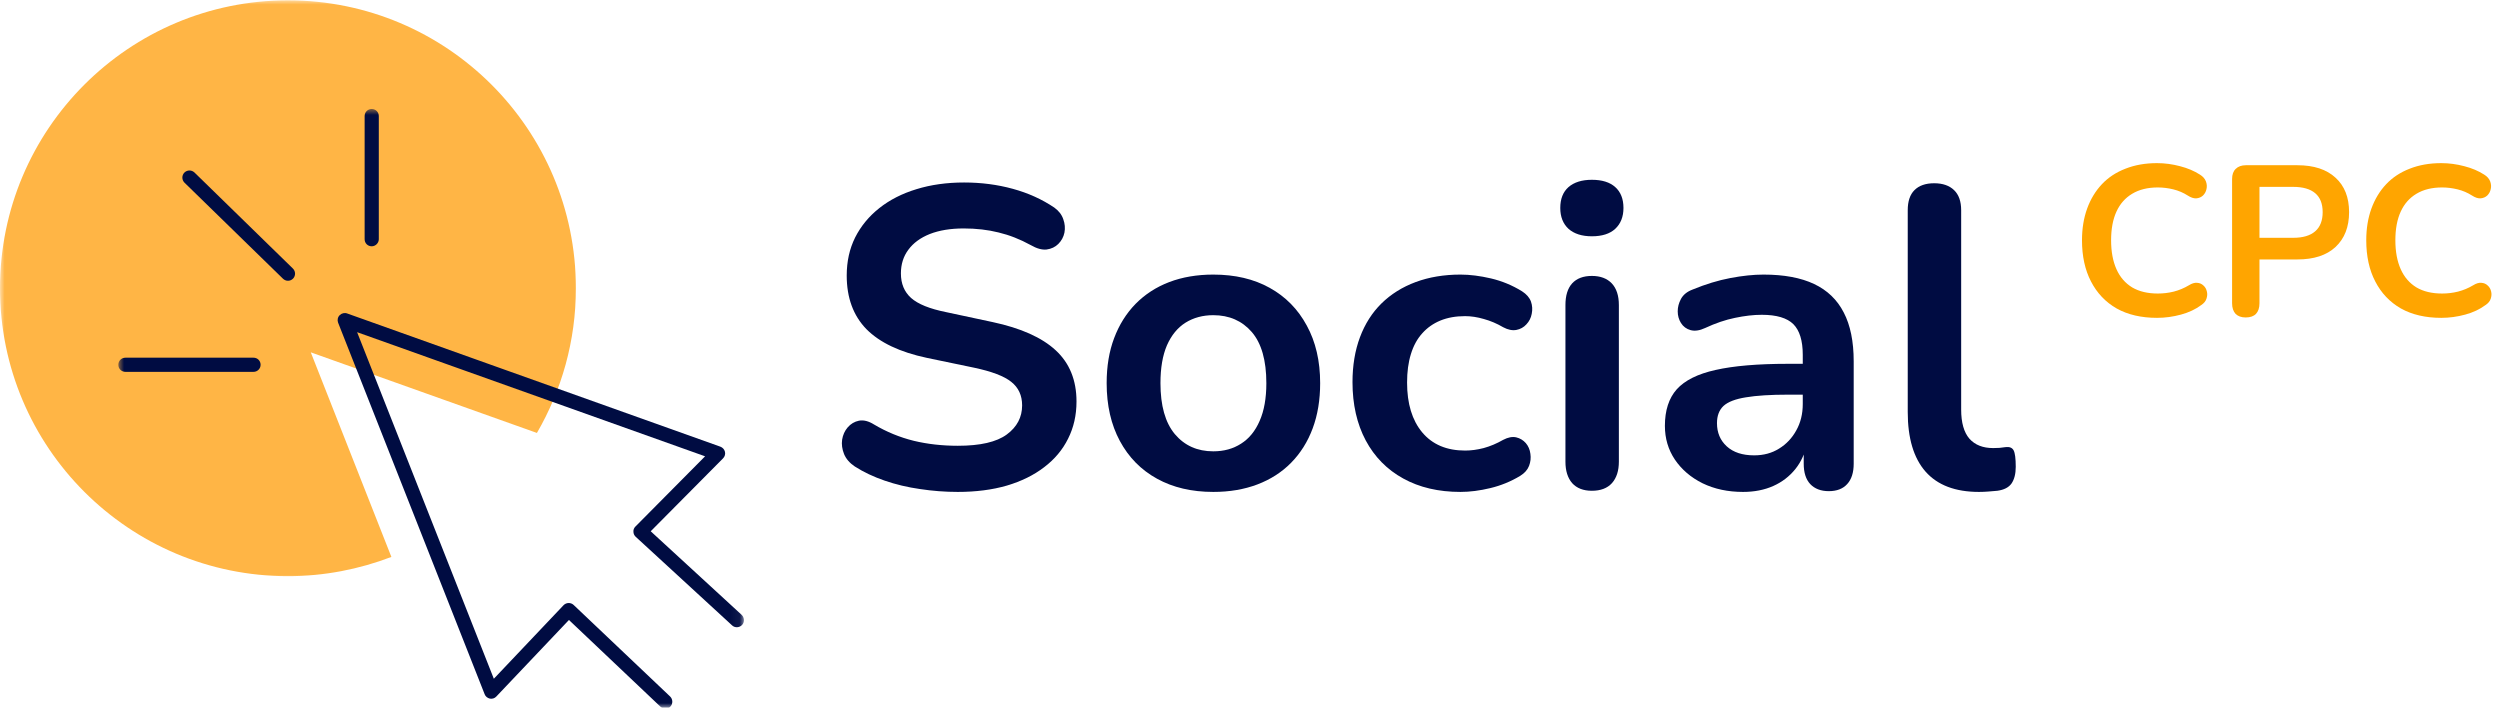
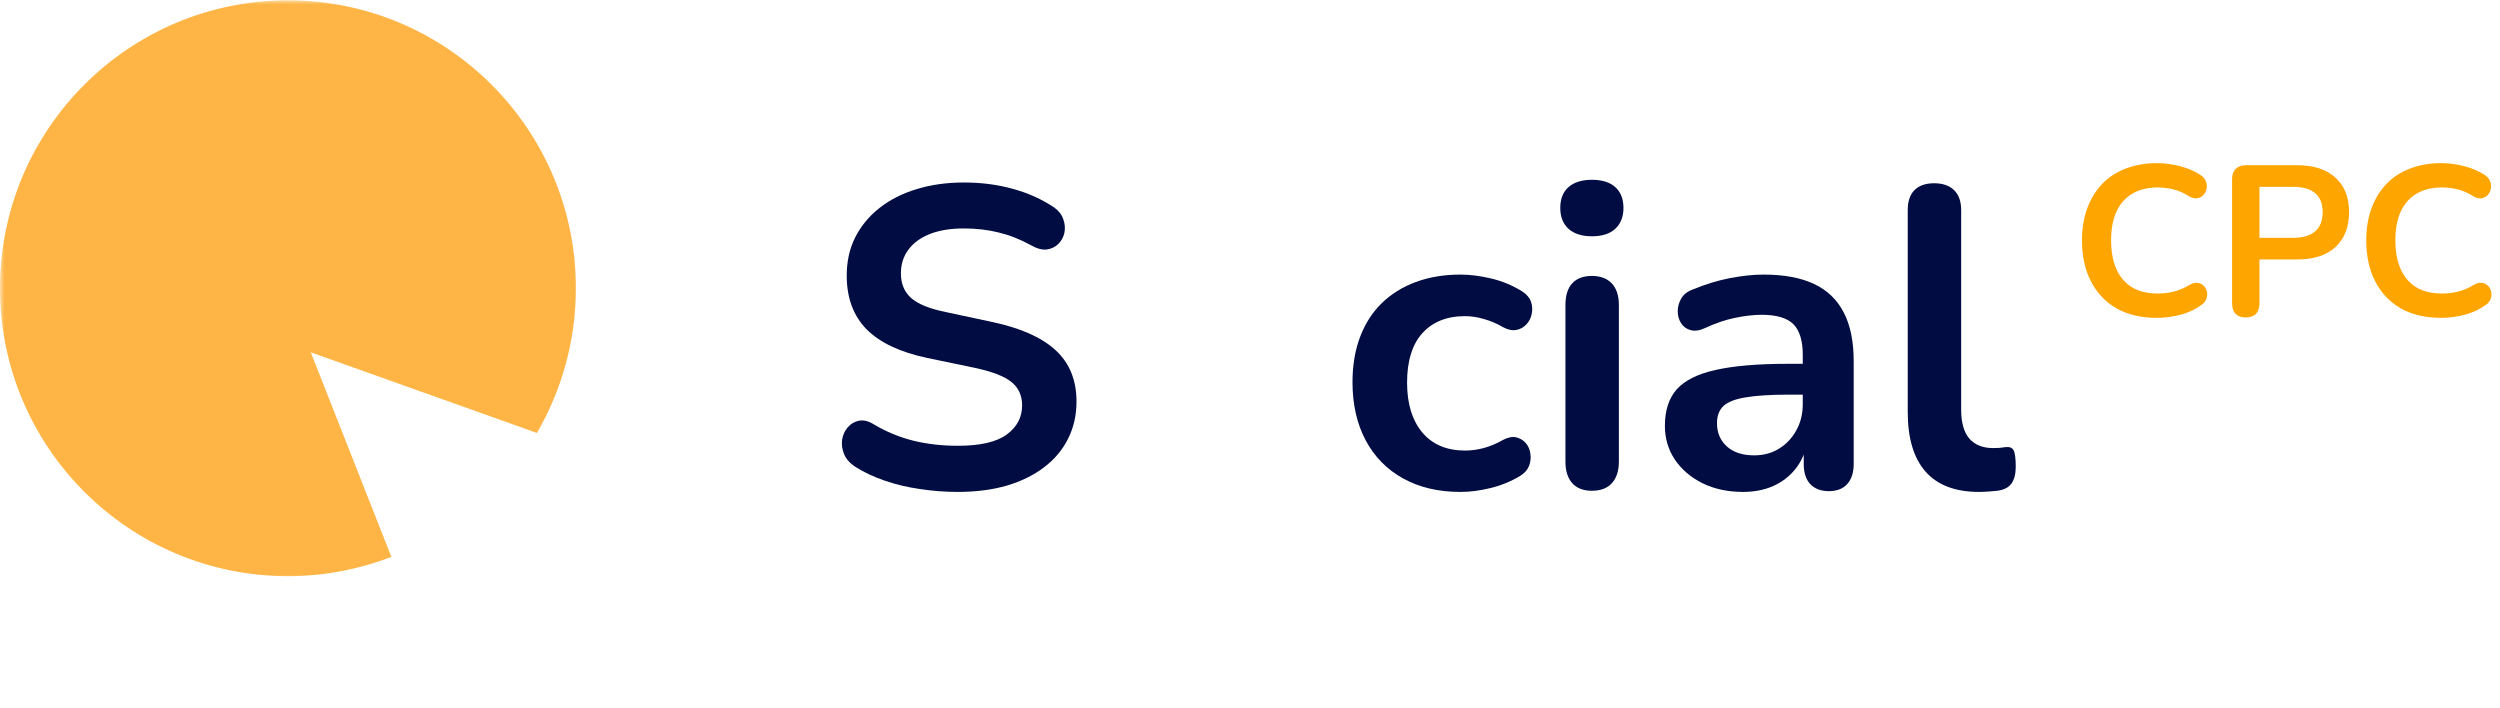
<svg xmlns="http://www.w3.org/2000/svg" width="272" height="77" viewBox="0 0 272 77" fill="none">
  <mask id="mask0_698_516" style="mask-type:luminance" maskUnits="userSpaceOnUse" x="0" y="0" width="64" height="64">
    <path d="M0 0H63.464V63.333H0V0Z" fill="white" />
  </mask>
  <g mask="url(#mask0_698_516)">
    <path d="M31.328 62.687C14.031 62.687 0 48.661 0 31.364C0 14.062 14.031 0.036 31.328 0.036C48.625 0.036 62.656 14.062 62.656 31.364C62.656 37.099 61.099 42.479 58.417 47.104C50.214 44.172 42.01 41.245 33.812 38.333C36.724 45.745 39.656 53.161 42.583 60.594C39.083 61.932 35.292 62.687 31.328 62.687Z" fill="#FFB545" />
  </g>
  <mask id="mask1_698_516" style="mask-type:luminance" maskUnits="userSpaceOnUse" x="12" y="11" width="69" height="66">
-     <path d="M12.797 11.75H80.943V77H12.797V11.75Z" fill="white" />
-   </mask>
+     </mask>
  <g mask="url(#mask1_698_516)">
    <path d="M72.938 76.875C73.229 76.562 73.213 76.073 72.906 75.776L62.411 65.818C62.099 65.526 61.609 65.542 61.312 65.849L53.729 73.849L38.854 36.141L76.713 49.646L69.13 57.292C68.974 57.448 68.901 57.646 68.917 57.849C68.917 58.062 69.005 58.25 69.162 58.401L79.646 68.037C79.953 68.333 80.448 68.302 80.74 67.995C81.031 67.682 81 67.193 80.693 66.896L70.797 57.802L78.672 49.865C78.859 49.677 78.938 49.401 78.875 49.151C78.812 48.891 78.625 48.693 78.38 48.599L37.771 34.104C37.495 34 37.172 34.078 36.958 34.292C36.74 34.505 36.677 34.833 36.786 35.109L52.729 75.531C52.818 75.776 53.036 75.948 53.297 76.01C53.557 76.057 53.823 75.979 54.005 75.776L61.901 67.453L71.844 76.875C72 77.01 72.182 77.088 72.37 77.088C72.583 77.12 72.787 77.042 72.938 76.875ZM31.885 30.312C32.177 30.005 32.177 29.526 31.87 29.219L21.156 18.766C20.844 18.474 20.37 18.474 20.057 18.781C19.766 19.088 19.766 19.568 20.073 19.875L30.792 30.328C30.943 30.469 31.13 30.547 31.328 30.547C31.531 30.547 31.729 30.469 31.885 30.312ZM28.354 39.688C28.354 39.255 28.016 38.917 27.583 38.917H13.646C13.213 38.917 12.875 39.255 12.875 39.688C12.875 40.12 13.213 40.458 13.646 40.458H27.583C28 40.458 28.354 40.12 28.354 39.688ZM40.443 26.797C40.01 26.797 39.672 26.458 39.672 26.026V12.63C39.672 12.198 40.01 11.859 40.443 11.859C40.87 11.859 41.214 12.198 41.214 12.63V26.026C41.214 26.443 40.854 26.797 40.443 26.797Z" fill="#000C42" />
  </g>
  <path d="M104.207 53.521C102.832 53.521 101.462 53.417 100.102 53.209C98.738 53.016 97.457 52.709 96.248 52.292C95.04 51.875 93.957 51.365 92.998 50.75C92.441 50.375 92.05 49.927 91.832 49.396C91.623 48.87 91.55 48.349 91.623 47.834C91.707 47.323 91.904 46.875 92.227 46.5C92.561 46.115 92.967 45.87 93.457 45.771C93.957 45.677 94.503 45.813 95.102 46.188C96.462 46.995 97.899 47.584 99.415 47.959C100.925 48.323 102.524 48.5 104.207 48.5C106.649 48.5 108.425 48.094 109.54 47.271C110.649 46.453 111.207 45.396 111.207 44.105C111.207 43.021 110.811 42.167 110.019 41.542C109.238 40.917 107.884 40.407 105.957 40L100.852 38.938C97.904 38.313 95.712 37.271 94.269 35.813C92.837 34.344 92.123 32.396 92.123 29.98C92.123 28.453 92.425 27.073 93.04 25.834C93.665 24.599 94.54 23.537 95.665 22.646C96.8 21.745 98.149 21.058 99.707 20.584C101.274 20.099 103.003 19.855 104.894 19.855C106.753 19.855 108.519 20.084 110.186 20.542C111.863 21 113.373 21.683 114.707 22.584C115.191 22.933 115.519 23.355 115.686 23.855C115.863 24.344 115.904 24.828 115.811 25.313C115.712 25.787 115.488 26.198 115.144 26.542C114.811 26.875 114.384 27.078 113.873 27.146C113.373 27.203 112.795 27.042 112.144 26.667C110.988 26.032 109.821 25.573 108.644 25.292C107.477 25 106.212 24.855 104.852 24.855C103.42 24.855 102.191 25.058 101.165 25.459C100.149 25.865 99.373 26.433 98.832 27.167C98.29 27.891 98.019 28.75 98.019 29.75C98.019 30.865 98.384 31.75 99.123 32.417C99.873 33.084 101.144 33.599 102.936 33.959L107.998 35.042C111.066 35.698 113.352 36.719 114.852 38.105C116.363 39.495 117.123 41.355 117.123 43.688C117.123 45.177 116.816 46.521 116.207 47.73C115.608 48.938 114.738 49.974 113.602 50.834C112.477 51.698 111.123 52.365 109.54 52.834C107.957 53.292 106.175 53.521 104.207 53.521Z" fill="#000C42" />
-   <path d="M132.008 53.521C129.66 53.521 127.618 53.042 125.883 52.083C124.144 51.125 122.8 49.76 121.842 47.979C120.883 46.203 120.404 44.104 120.404 41.688C120.404 39.854 120.675 38.224 121.217 36.792C121.758 35.349 122.535 34.104 123.55 33.062C124.576 32.021 125.8 31.229 127.217 30.688C128.644 30.146 130.243 29.875 132.008 29.875C134.368 29.875 136.41 30.354 138.133 31.312C139.868 32.271 141.217 33.641 142.175 35.417C143.144 37.182 143.633 39.271 143.633 41.688C143.633 43.51 143.363 45.146 142.821 46.604C142.279 48.062 141.493 49.312 140.467 50.354C139.451 51.385 138.227 52.167 136.8 52.708C135.368 53.25 133.769 53.521 132.008 53.521ZM132.008 49.104C133.16 49.104 134.165 48.828 135.029 48.271C135.904 47.719 136.576 46.891 137.05 45.792C137.535 44.698 137.779 43.328 137.779 41.688C137.779 39.203 137.248 37.349 136.196 36.125C135.139 34.906 133.743 34.292 132.008 34.292C130.868 34.292 129.863 34.562 128.988 35.104C128.123 35.646 127.451 36.469 126.967 37.562C126.493 38.661 126.258 40.036 126.258 41.688C126.258 44.135 126.779 45.979 127.821 47.229C128.873 48.479 130.269 49.104 132.008 49.104Z" fill="#000C42" />
  <path d="M158.902 53.521C156.512 53.521 154.434 53.036 152.673 52.062C150.908 51.094 149.548 49.708 148.59 47.917C147.632 46.115 147.152 44 147.152 41.583C147.152 39.766 147.423 38.135 147.965 36.688C148.507 35.245 149.283 34.021 150.298 33.021C151.324 32.01 152.569 31.229 154.027 30.688C155.486 30.146 157.111 29.875 158.902 29.875C159.928 29.875 161.033 30.016 162.215 30.292C163.408 30.573 164.533 31.037 165.59 31.688C166.09 32.01 166.413 32.385 166.569 32.812C166.72 33.245 166.746 33.688 166.652 34.146C166.569 34.594 166.371 34.974 166.069 35.292C165.777 35.615 165.413 35.812 164.986 35.896C164.553 35.979 164.074 35.885 163.548 35.604C162.866 35.203 162.163 34.906 161.444 34.708C160.736 34.5 160.053 34.396 159.402 34.396C158.387 34.396 157.491 34.557 156.715 34.875C155.934 35.198 155.277 35.661 154.736 36.271C154.194 36.87 153.783 37.62 153.507 38.521C153.225 39.427 153.09 40.458 153.09 41.625C153.09 43.917 153.637 45.724 154.736 47.042C155.845 48.365 157.402 49.021 159.402 49.021C160.053 49.021 160.725 48.932 161.423 48.75C162.132 48.557 162.84 48.26 163.548 47.854C164.074 47.578 164.548 47.49 164.965 47.583C165.382 47.682 165.725 47.891 166.007 48.208C166.283 48.531 166.449 48.917 166.507 49.375C166.574 49.823 166.527 50.26 166.361 50.688C166.194 51.12 165.871 51.479 165.402 51.771C164.387 52.385 163.303 52.828 162.152 53.104C161.012 53.38 159.928 53.521 158.902 53.521Z" fill="#000C42" />
  <path d="M173.195 53.396C172.263 53.396 171.549 53.115 171.049 52.562C170.56 51.995 170.32 51.219 170.32 50.229V33.188C170.32 32.161 170.56 31.375 171.049 30.833C171.549 30.292 172.263 30.021 173.195 30.021C174.122 30.021 174.846 30.292 175.362 30.833C175.872 31.375 176.133 32.161 176.133 33.188V50.229C176.133 51.219 175.883 51.995 175.383 52.562C174.883 53.115 174.154 53.396 173.195 53.396ZM173.195 25.708C172.112 25.708 171.263 25.438 170.654 24.896C170.055 24.344 169.758 23.583 169.758 22.625C169.758 21.641 170.055 20.885 170.654 20.354C171.263 19.828 172.112 19.562 173.195 19.562C174.305 19.562 175.154 19.828 175.737 20.354C176.331 20.885 176.633 21.641 176.633 22.625C176.633 23.583 176.331 24.344 175.737 24.896C175.154 25.438 174.305 25.708 173.195 25.708Z" fill="#000C42" />
  <path d="M189.641 53.521C188 53.521 186.536 53.208 185.245 52.583C183.964 51.948 182.958 51.083 182.224 50C181.5 48.917 181.141 47.698 181.141 46.333C181.141 44.656 181.568 43.328 182.432 42.354C183.307 41.385 184.714 40.682 186.661 40.25C188.62 39.807 191.234 39.583 194.516 39.583H196.849V42.938H194.557C192.641 42.938 191.104 43.036 189.953 43.229C188.812 43.411 188 43.724 187.516 44.167C187.042 44.615 186.807 45.24 186.807 46.042C186.807 47.073 187.161 47.911 187.87 48.562C188.589 49.219 189.583 49.542 190.849 49.542C191.875 49.542 192.776 49.302 193.557 48.812C194.349 48.328 194.974 47.667 195.432 46.833C195.901 46 196.141 45.042 196.141 43.958V38.604C196.141 37.062 195.797 35.953 195.12 35.271C194.438 34.594 193.292 34.25 191.682 34.25C190.776 34.25 189.807 34.365 188.766 34.583C187.734 34.792 186.651 35.161 185.516 35.688C184.917 35.969 184.391 36.042 183.932 35.917C183.484 35.792 183.141 35.536 182.891 35.146C182.651 34.76 182.536 34.333 182.536 33.875C182.536 33.417 182.651 32.969 182.891 32.521C183.141 32.062 183.562 31.724 184.161 31.5C185.578 30.917 186.943 30.5 188.266 30.25C189.583 30 190.786 29.875 191.87 29.875C194.104 29.875 195.938 30.219 197.37 30.896C198.813 31.578 199.891 32.615 200.599 34C201.318 35.375 201.682 37.146 201.682 39.312V50.458C201.682 51.417 201.443 52.156 200.974 52.667C200.516 53.177 199.849 53.438 198.974 53.438C198.109 53.438 197.438 53.177 196.953 52.667C196.479 52.156 196.245 51.417 196.245 50.458V48.229H196.599C196.391 49.312 195.964 50.25 195.328 51.042C194.688 51.833 193.891 52.448 192.932 52.875C191.974 53.302 190.875 53.521 189.641 53.521Z" fill="#000C42" />
  <path d="M215.313 53.521C212.74 53.521 210.802 52.786 209.5 51.312C208.208 49.844 207.562 47.682 207.562 44.833V22.875C207.562 21.906 207.802 21.177 208.292 20.688C208.792 20.188 209.505 19.938 210.438 19.938C211.365 19.938 212.089 20.188 212.604 20.688C213.115 21.177 213.375 21.906 213.375 22.875V44.562C213.375 45.979 213.672 47.036 214.271 47.729C214.88 48.411 215.74 48.75 216.854 48.75C217.104 48.75 217.333 48.745 217.542 48.729C217.76 48.703 217.984 48.677 218.208 48.646C218.635 48.594 218.927 48.708 219.083 49C219.234 49.292 219.313 49.891 219.313 50.792C219.313 51.557 219.156 52.161 218.854 52.604C218.547 53.036 218.031 53.297 217.313 53.396C217.005 53.422 216.677 53.448 216.333 53.479C216 53.505 215.656 53.521 215.313 53.521Z" fill="#000C42" />
  <path d="M234.688 34.582C232.98 34.582 231.511 34.244 230.292 33.562C229.084 32.869 228.152 31.89 227.501 30.624C226.844 29.364 226.521 27.869 226.521 26.145C226.521 24.869 226.709 23.718 227.084 22.686C227.459 21.66 227.99 20.78 228.688 20.041C229.381 19.306 230.235 18.744 231.251 18.353C232.261 17.952 233.407 17.749 234.688 17.749C235.532 17.749 236.365 17.864 237.188 18.082C238.006 18.291 238.73 18.598 239.355 18.999C239.673 19.197 239.886 19.436 240.001 19.728C240.11 20.02 240.131 20.306 240.063 20.582C240.006 20.848 239.881 21.077 239.688 21.27C239.49 21.452 239.251 21.556 238.959 21.582C238.678 21.598 238.365 21.494 238.021 21.27C237.548 20.968 237.027 20.744 236.459 20.603C235.902 20.468 235.339 20.395 234.771 20.395C233.673 20.395 232.74 20.624 231.98 21.082C231.23 21.53 230.657 22.176 230.271 23.02C229.881 23.869 229.688 24.91 229.688 26.145C229.688 27.369 229.881 28.416 230.271 29.291C230.657 30.155 231.23 30.811 231.98 31.27C232.74 31.718 233.673 31.936 234.771 31.936C235.355 31.936 235.928 31.869 236.501 31.728C237.084 31.577 237.631 31.348 238.146 31.041C238.48 30.832 238.777 30.744 239.042 30.77C239.318 30.785 239.548 30.884 239.73 31.061C239.923 31.228 240.048 31.447 240.105 31.707C240.173 31.957 240.157 32.223 240.063 32.499C239.98 32.765 239.792 32.994 239.501 33.187C238.886 33.645 238.152 33.994 237.292 34.228C236.428 34.463 235.563 34.582 234.688 34.582Z" fill="#FFA500" />
  <path d="M244.331 34.54C243.857 34.54 243.487 34.405 243.227 34.144C242.977 33.868 242.852 33.488 242.852 32.998V19.477C242.852 18.993 242.982 18.623 243.247 18.373C243.508 18.113 243.878 17.977 244.352 17.977H249.956C251.747 17.977 253.128 18.431 254.102 19.332C255.086 20.222 255.581 21.472 255.581 23.082C255.581 24.696 255.086 25.957 254.102 26.873C253.128 27.78 251.747 28.227 249.956 28.227H245.831V32.998C245.831 33.488 245.706 33.868 245.456 34.144C245.206 34.405 244.831 34.54 244.331 34.54ZM245.831 25.873H249.497C250.549 25.873 251.352 25.639 251.893 25.165C252.435 24.696 252.706 23.998 252.706 23.082C252.706 22.165 252.435 21.477 251.893 21.019C251.352 20.561 250.549 20.332 249.497 20.332H245.831V25.873Z" fill="#FFA500" />
  <path d="M265.616 34.582C263.908 34.582 262.439 34.244 261.22 33.562C260.012 32.869 259.079 31.89 258.428 30.624C257.772 29.364 257.449 27.869 257.449 26.145C257.449 24.869 257.637 23.718 258.012 22.686C258.387 21.66 258.918 20.78 259.616 20.041C260.309 19.306 261.163 18.744 262.178 18.353C263.189 17.952 264.335 17.749 265.616 17.749C266.46 17.749 267.293 17.864 268.116 18.082C268.934 18.291 269.658 18.598 270.283 18.999C270.6 19.197 270.814 19.436 270.928 19.728C271.038 20.02 271.059 20.306 270.991 20.582C270.934 20.848 270.809 21.077 270.616 21.27C270.418 21.452 270.178 21.556 269.887 21.582C269.605 21.598 269.293 21.494 268.949 21.27C268.475 20.968 267.954 20.744 267.387 20.603C266.829 20.468 266.267 20.395 265.699 20.395C264.6 20.395 263.668 20.624 262.908 21.082C262.158 21.53 261.585 22.176 261.199 23.02C260.809 23.869 260.616 24.91 260.616 26.145C260.616 27.369 260.809 28.416 261.199 29.291C261.585 30.155 262.158 30.811 262.908 31.27C263.668 31.718 264.6 31.936 265.699 31.936C266.283 31.936 266.855 31.869 267.428 31.728C268.012 31.577 268.559 31.348 269.074 31.041C269.408 30.832 269.704 30.744 269.97 30.77C270.246 30.785 270.475 30.884 270.658 31.061C270.85 31.228 270.975 31.447 271.033 31.707C271.1 31.957 271.085 32.223 270.991 32.499C270.908 32.765 270.72 32.994 270.428 33.187C269.814 33.645 269.079 33.994 268.22 34.228C267.355 34.463 266.491 34.582 265.616 34.582Z" fill="#FFA500" />
</svg>